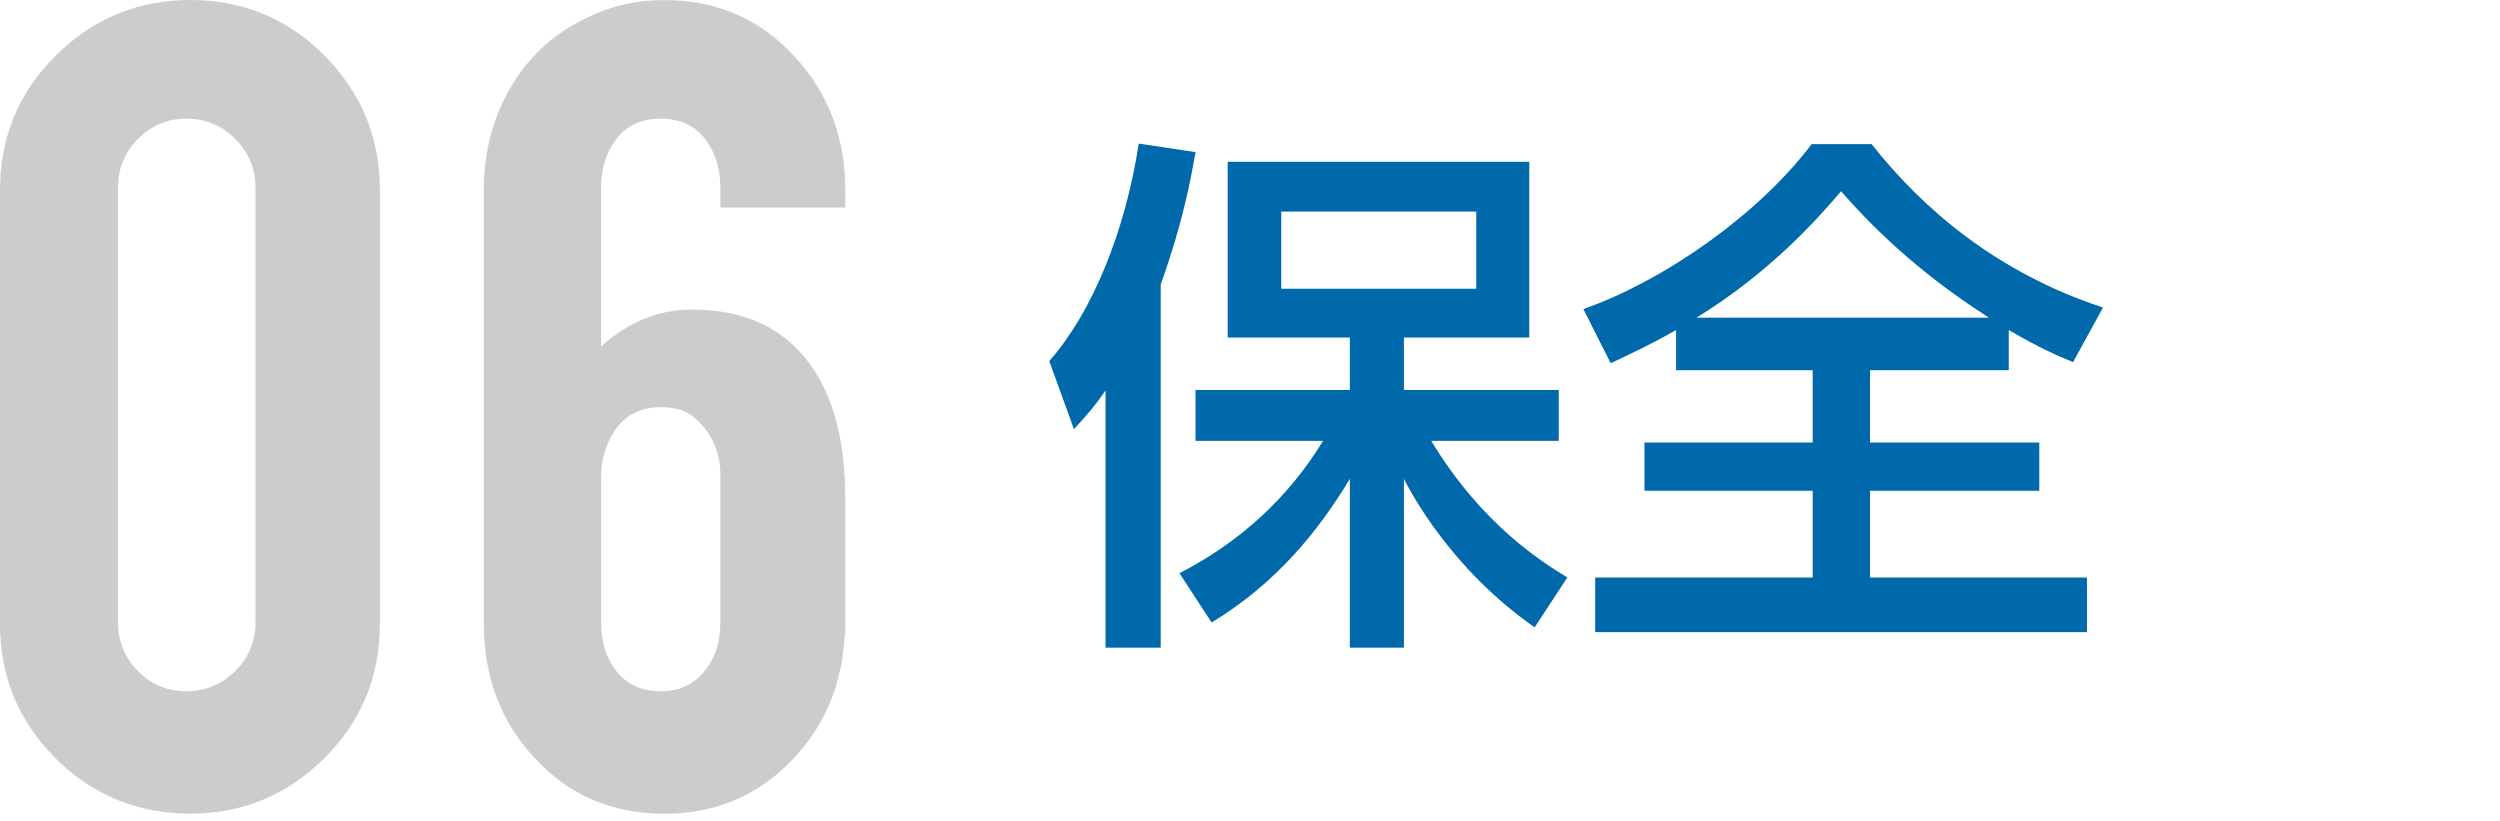
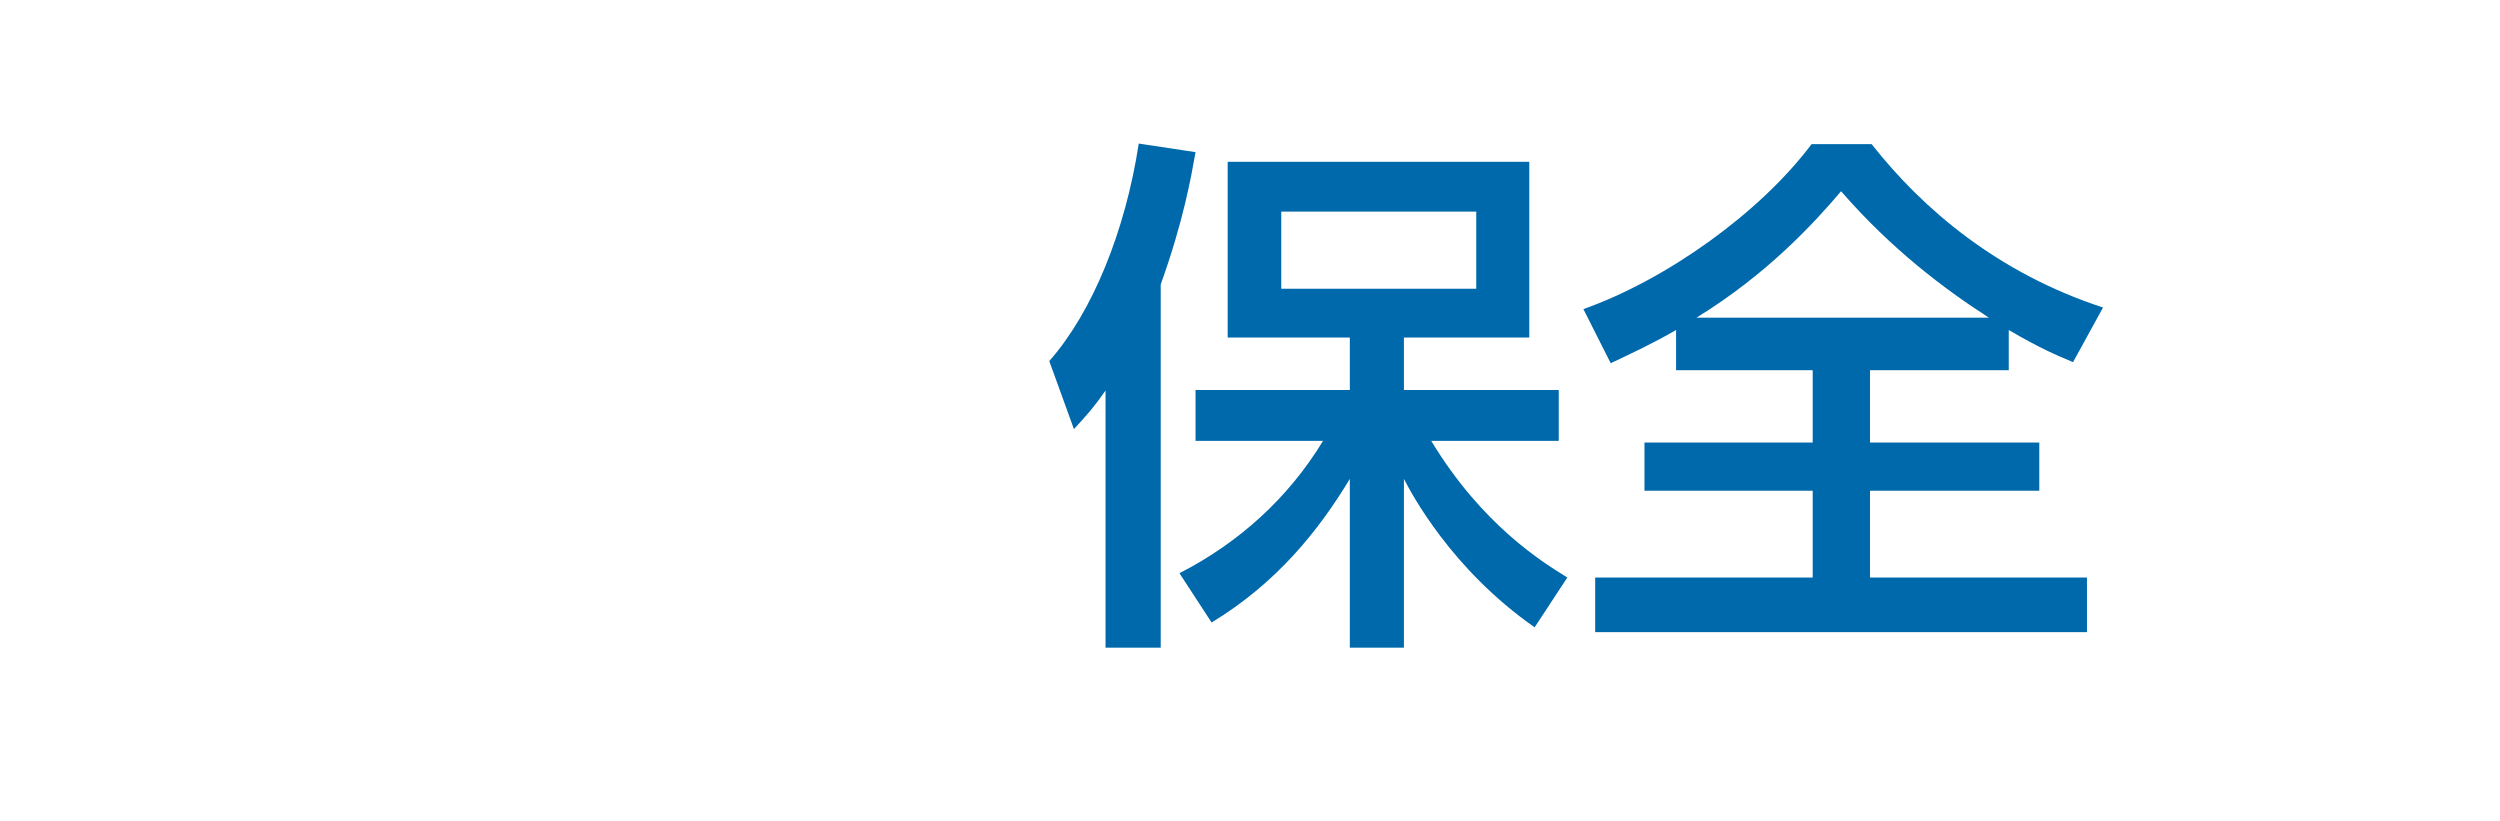
<svg xmlns="http://www.w3.org/2000/svg" height="92" viewBox="0 0 280 92" width="280">
-   <path d="m42.54 69.89c0 5.92-2.08 10.94-6.25 15.06s-9.16 6.18-14.99 6.18-10.95-2.07-15.09-6.21-6.21-9.15-6.21-15.02v-48.59c0-5.92 2.08-10.95 6.25-15.09 4.17-4.15 9.19-6.22 15.06-6.22s10.94 2.08 15.06 6.25 6.18 9.19 6.18 15.06v48.58zm-13.92-48.86c0-2.13-.76-3.95-2.27-5.47-1.52-1.51-3.34-2.27-5.47-2.27s-3.94.76-5.43 2.27c-1.49 1.52-2.24 3.34-2.24 5.47v48.65c0 2.13.75 3.95 2.24 5.47s3.3 2.27 5.43 2.27 3.95-.76 5.47-2.27 2.27-3.34 2.27-5.47v-48.66zm52.06 2.2v-2.2c0-2.18-.58-4.01-1.74-5.5s-2.8-2.24-4.94-2.24-3.78.75-4.94 2.24-1.74 3.33-1.74 5.5v17.76c3.08-2.75 6.46-4.12 10.16-4.12 5.92 0 10.34 2.06 13.28 6.18 2.6 3.6 3.91 8.59 3.91 14.99v15.27h-.07c-.28 5.68-2.33 10.44-6.14 14.28-3.81 3.83-8.49 5.75-14.03 5.75-5.92 0-10.79-2.11-14.63-6.32-3.74-4.07-5.61-9.04-5.61-14.92v-48.59c0-4.36 1.05-8.29 3.16-11.79s5.1-6.11 8.98-7.81c2.46-1.14 5.16-1.7 8.1-1.7 5.87 0 10.75 2.13 14.63 6.39 3.74 4.07 5.61 9.04 5.61 14.92v1.92h-13.99zm-13.35 46.45c0 2.18.55 3.98 1.64 5.4 1.19 1.56 2.86 2.34 5 2.34s3.81-.78 5-2.34c1.14-1.42 1.71-3.22 1.71-5.4v-16.48c0-2.56-.95-4.69-2.86-6.39-.9-.8-2.17-1.21-3.78-1.21-2.33 0-4.09.92-5.28 2.77-.95 1.52-1.43 3.2-1.43 5.04v16.26z" fill="#ccc" />
  <path d="m123.82 43.74c-1.2 1.74-2.04 2.7-3.54 4.32l-2.76-7.62c4.86-5.52 8.52-14.58 10.02-24.36l6.36.96c-.48 2.7-1.32 7.62-3.9 14.82v40.68h-6.18zm8.28 20.46c6.66-3.42 12.18-8.4 16.08-14.82h-14.28v-5.7h17.28v-5.88h-13.68v-19.68h33.78v19.68h-14.04v5.88h17.34v5.7h-14.28c5.7 9.42 12.42 13.56 15.24 15.3l-3.66 5.58c-9.36-6.54-13.8-15-14.64-16.62v18.9h-6.06v-18.9c-3.48 5.76-8.16 11.64-15.48 16.08zm11.4-40.5v8.64h21.84v-8.64zm44.22 13.26c-2.7 1.56-4.92 2.58-7.32 3.72l-3.06-6.06c9.3-3.3 19.74-10.74 25.56-18.48h6.72c5.76 7.32 14.16 14.46 25.92 18.3l-3.36 6.12c-1.86-.78-3.72-1.56-7.2-3.6v4.5h-15.54v8.1h18.96v5.4h-18.96v9.72h24.3v6.12h-55.08v-6.12h24.36v-9.72h-18.84v-5.4h18.84v-8.1h-15.3zm35.04-1.38c-5.04-3.24-10.92-7.68-16.56-14.16-3 3.54-8.28 9.3-16.2 14.16z" fill="#0069ab" />
</svg>